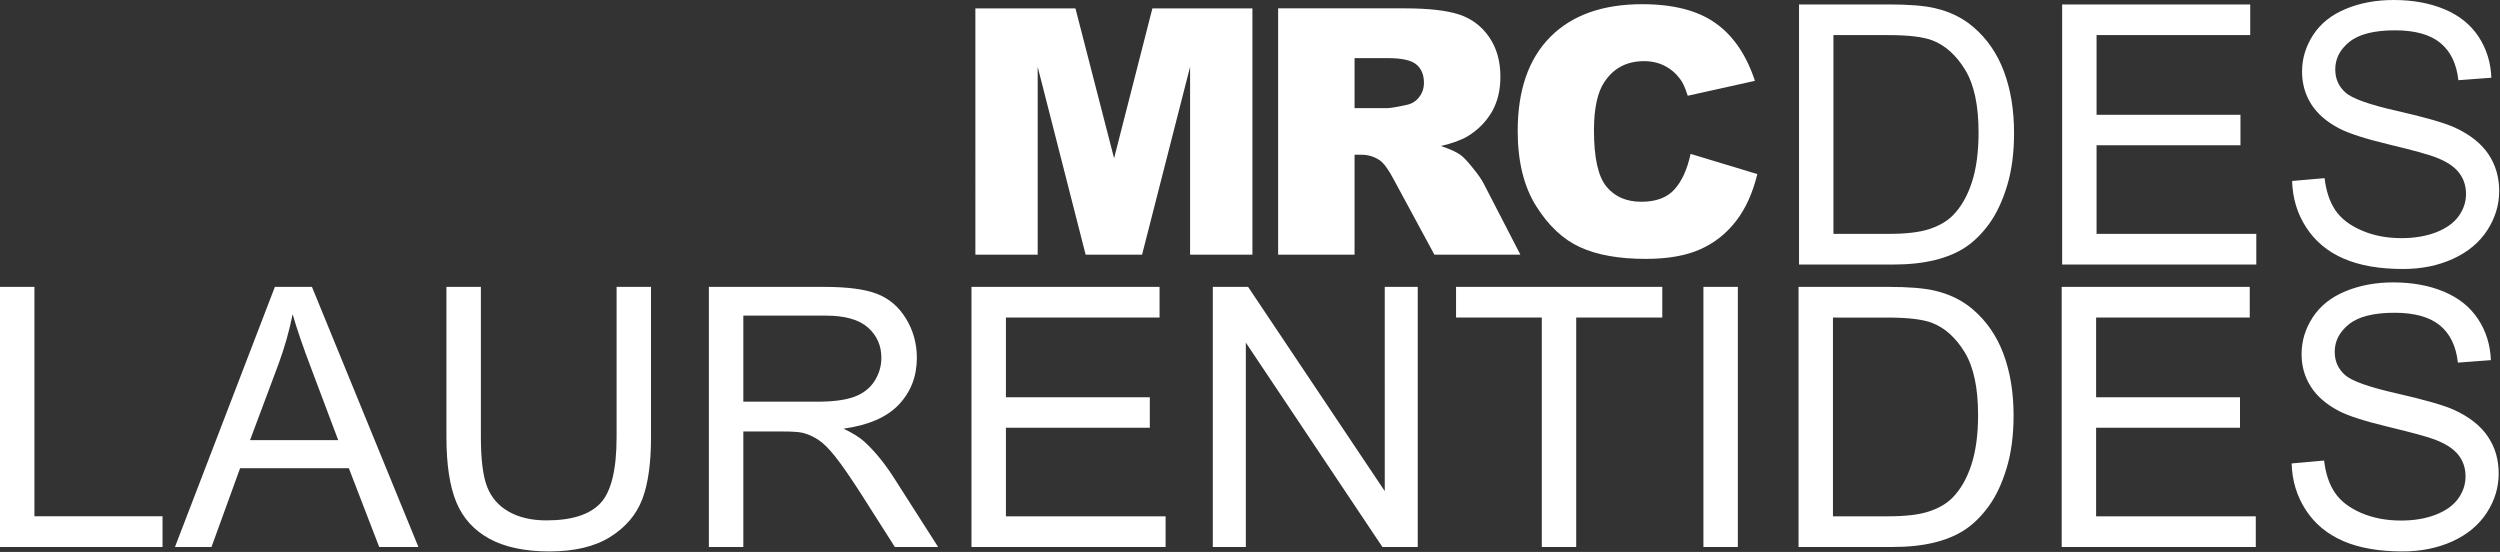
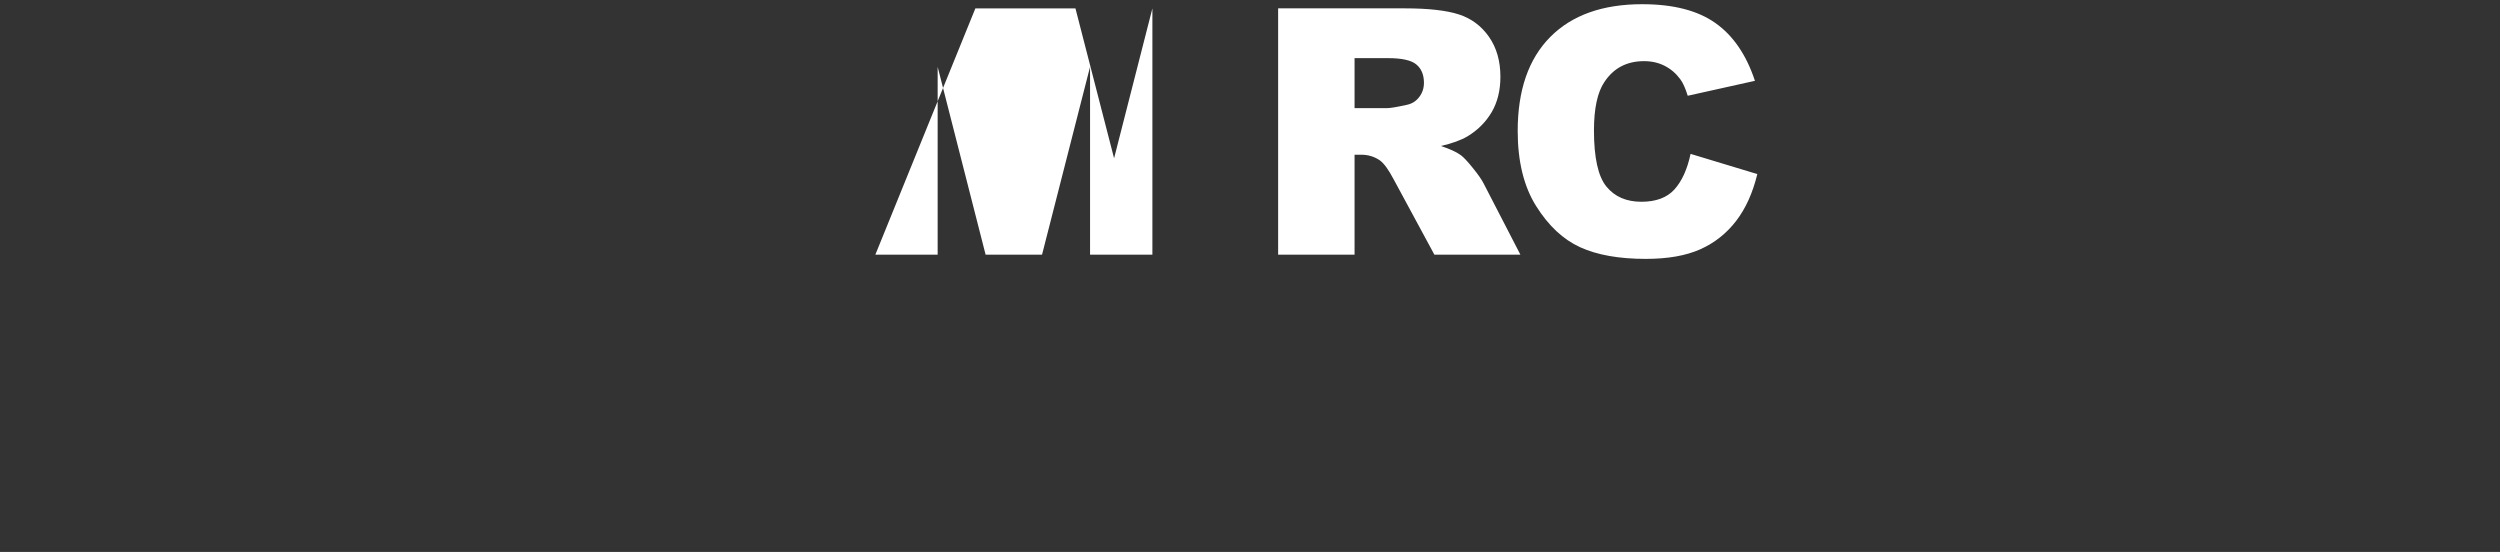
<svg xmlns="http://www.w3.org/2000/svg" clip-rule="evenodd" fill-rule="evenodd" stroke-linejoin="round" stroke-miterlimit="2" viewBox="0 0 154 34">
  <rect x="0" y="0" width="154" height="34" fill="#333333" stroke="none" />
  <g fill="#fff">
-     <path d="m60.083.516h6.164l2.38 9.234 2.36-9.234h6.162v15.172h-3.84v-11.57l-2.958 11.57h-3.476l-2.954-11.57v11.57h-3.838zm18.65 15.173v-15.174h7.814c1.448 0 2.556.126 3.322.374.764.248 1.384.708 1.854 1.382.468.672.702 1.49.702 2.458 0 .842-.18 1.568-.538 2.18-.36.608-.852 1.104-1.48 1.484-.402.24-.95.44-1.648.6.558.186.966.372 1.22.56.174.124.424.39.75.798.33.406.548.722.658.942l2.27 4.396h-5.298l-2.506-4.636c-.316-.6-.6-.99-.848-1.17-.338-.234-.722-.352-1.15-.352h-.414v6.158zm4.708-9.026h1.978c.214 0 .628-.068 1.242-.206.31-.062.564-.22.76-.476.198-.256.294-.548.294-.88 0-.488-.154-.866-.464-1.126-.31-.264-.894-.394-1.75-.394h-2.06zm20.699 2.816 4.11 1.244c-.278 1.152-.712 2.114-1.304 2.886-.594.772-1.33 1.356-2.21 1.748-.882.394-2 .59-3.36.59-1.648 0-2.996-.24-4.04-.718-1.048-.478-1.948-1.322-2.706-2.528-.76-1.206-1.14-2.752-1.14-4.634 0-2.51.668-4.438 2.002-5.786 1.336-1.348 3.226-2.022 5.668-2.022 1.912 0 3.414.386 4.506 1.158 1.096.772 1.908 1.96 2.438 3.562l-4.14.92c-.144-.464-.296-.802-.456-1.014-.262-.36-.582-.634-.962-.828s-.804-.29-1.272-.29c-1.064 0-1.876.428-2.442 1.282-.428.634-.644 1.63-.644 2.986 0 1.682.256 2.836.768 3.458.51.624 1.228.936 2.152.936.896 0 1.576-.252 2.034-.756s.792-1.234.998-2.194z" />
-     <path d="m110.82.274h5.52c1.246 0 2.196.074 2.852.23.916.21 1.7.592 2.348 1.146.846.714 1.48 1.628 1.898 2.738.418 1.112.628 2.382.628 3.808 0 1.22-.142 2.298-.426 3.236-.284.94-.65 1.718-1.092 2.334-.444.616-.932 1.1-1.46 1.454-.528.352-1.166.622-1.914.804-.746.182-1.604.272-2.574.272h-5.78zm2.12 1.888v12.244h3.42c1.058 0 1.886-.098 2.486-.294.602-.198 1.082-.476 1.44-.834.502-.502.894-1.176 1.174-2.026s.42-1.878.42-3.088c0-1.676-.276-2.964-.826-3.862-.55-.9-1.216-1.504-2.006-1.81-.566-.22-1.48-.33-2.742-.33zm14.088-1.888h11.586v1.888h-9.466v4.91h8.864v1.878h-8.864v5.456h9.84v1.89h-11.96zm17.478.272c.882-.364 1.862-.546 2.94-.546 1.188 0 2.236.192 3.142.574.908.382 1.604.944 2.094 1.688.488.744.75 1.584.786 2.526l-2.032.152c-.11-1.012-.48-1.776-1.11-2.294s-1.56-.778-2.792-.778c-1.284 0-2.218.236-2.804.708-.588.468-.878 1.034-.878 1.698 0 .574.206 1.048.622 1.42.406.372 1.472.752 3.196 1.142s2.906.73 3.546 1.022c.934.43 1.622.976 2.068 1.634.444.66.666 1.42.666 2.28 0 .85-.244 1.656-.732 2.41-.49.754-1.192 1.34-2.104 1.758-.916.42-1.946.63-3.088.63-1.452 0-2.666-.212-3.646-.636-.98-.42-1.75-1.058-2.306-1.906-.558-.848-.85-1.808-.88-2.88l2-.174c.094.8.316 1.458.66 1.972.348.514.884.93 1.614 1.246.728.318 1.55.478 2.458.478.81 0 1.524-.122 2.144-.362.618-.242 1.08-.572 1.382-.99.302-.42.454-.876.454-1.372 0-.502-.146-.944-.438-1.316-.292-.374-.772-.692-1.442-.944-.432-.168-1.382-.432-2.852-.784-1.474-.352-2.504-.686-3.094-.998-.766-.402-1.336-.9-1.712-1.492-.374-.596-.562-1.262-.562-1.998 0-.808.228-1.562.688-2.268.458-.702 1.128-1.236 2.012-1.6zm-144.506 17.126h2.12v14.132h7.892v1.89h-10.012zm16.932 0h2.284l6.558 16.022h-2.416l-1.87-4.854h-6.698l-1.762 4.854h-2.25zm.228 4.742-1.758 4.7h5.432l-1.67-4.436c-.512-1.348-.892-2.458-1.138-3.326-.206 1.028-.494 2.05-.866 3.062zm20.822-4.742h2.12v9.258c0 1.61-.18 2.888-.544 3.836-.364.946-1.024 1.718-1.974 2.312s-2.2.89-3.744.89c-1.5 0-2.728-.26-3.682-.776-.956-.518-1.636-1.266-2.046-2.248-.406-.978-.612-2.318-.612-4.014v-9.258h2.122v9.246c0 1.392.128 2.418.388 3.076.26.662.702 1.168 1.334 1.526.63.356 1.4.536 2.312.536 1.558 0 2.67-.354 3.332-1.06.662-.708.994-2.066.994-4.078zm5.684 0h7.106c1.426 0 2.514.142 3.258.432.742.286 1.336.796 1.78 1.524s.668 1.532.668 2.414c0 1.138-.37 2.098-1.106 2.876-.734.78-1.872 1.274-3.41 1.488.562.268.988.534 1.278.796.622.57 1.206 1.278 1.762 2.132l2.786 4.36h-2.666l-2.12-3.332c-.622-.962-1.13-1.7-1.53-2.208-.402-.51-.76-.868-1.078-1.072s-.64-.346-.968-.424c-.238-.052-.632-.078-1.18-.078h-2.458v7.114h-2.122zm2.122 1.77v5.302h4.556c.97 0 1.726-.1 2.276-.3.546-.202.96-.522 1.246-.964.282-.44.426-.92.426-1.438 0-.758-.278-1.378-.826-1.866-.55-.49-1.418-.734-2.606-.734zm14.056-1.77h11.584v1.89h-9.464v4.908h8.864v1.88h-8.864v5.454h9.836v1.89h-11.956zm25.456 0h2.032v16.022h-2.176l-8.414-12.59v12.59h-2.034v-16.022h2.174l8.418 12.58zm4.392 0h12.704v1.89h-5.302v14.132h-2.12v-14.132h-5.282zm17.358 16.022h-2.12v-16.022h2.12zm3.74-16.022h5.52c1.244 0 2.196.076 2.85.228.92.21 1.704.594 2.352 1.146.846.718 1.478 1.628 1.896 2.74s.628 2.382.628 3.81c0 1.216-.142 2.294-.426 3.236-.284.94-.648 1.718-1.092 2.332-.446.616-.932 1.1-1.46 1.454-.53.354-1.166.622-1.912.804-.748.182-1.606.272-2.576.272h-5.78zm2.12 1.89v12.242h3.42c1.056 0 1.886-.098 2.486-.296.602-.196 1.08-.474 1.438-.83.504-.504.896-1.178 1.176-2.028.28-.848.42-1.878.42-3.088 0-1.674-.276-2.962-.824-3.862-.552-.902-1.22-1.504-2.006-1.81-.568-.218-1.484-.328-2.744-.328zm14.09-1.89h11.584v1.89h-9.464v4.908h8.864v1.88h-8.864v5.454h9.836v1.89h-11.956zm17.476.272c.882-.364 1.86-.548 2.94-.548 1.188 0 2.234.192 3.142.576s1.606.946 2.094 1.688.75 1.584.786 2.524l-2.032.154c-.11-1.012-.48-1.778-1.11-2.296-.63-.516-1.562-.776-2.792-.776-1.282 0-2.218.234-2.806.706-.586.47-.88 1.036-.88 1.7 0 .578.21 1.048.626 1.422.408.37 1.474.752 3.196 1.14 1.722.392 2.906.732 3.546 1.022.932.43 1.622.974 2.066 1.636.446.658.666 1.418.666 2.278 0 .852-.242 1.656-.73 2.41-.49.754-1.19 1.342-2.104 1.76-.916.418-1.946.628-3.088.628-1.45 0-2.666-.212-3.646-.636-.98-.422-1.75-1.056-2.306-1.904-.556-.85-.85-1.81-.88-2.88l2-.178c.094.804.314 1.46.662 1.974.344.514.882.93 1.61 1.248.73.314 1.548.474 2.462.474.808 0 1.52-.12 2.14-.36.618-.24 1.082-.57 1.384-.99.302-.418.454-.876.454-1.372 0-.504-.146-.942-.438-1.316-.292-.376-.772-.69-1.442-.946-.432-.168-1.382-.428-2.852-.782-1.474-.354-2.504-.684-3.096-.998-.762-.404-1.334-.898-1.708-1.494-.378-.592-.564-1.258-.564-1.994 0-.808.228-1.564.69-2.27.458-.702 1.128-1.236 2.01-1.6z" />
+     <path d="m60.083.516h6.164l2.38 9.234 2.36-9.234v15.172h-3.84v-11.57l-2.958 11.57h-3.476l-2.954-11.57v11.57h-3.838zm18.65 15.173v-15.174h7.814c1.448 0 2.556.126 3.322.374.764.248 1.384.708 1.854 1.382.468.672.702 1.49.702 2.458 0 .842-.18 1.568-.538 2.18-.36.608-.852 1.104-1.48 1.484-.402.24-.95.44-1.648.6.558.186.966.372 1.22.56.174.124.424.39.75.798.33.406.548.722.658.942l2.27 4.396h-5.298l-2.506-4.636c-.316-.6-.6-.99-.848-1.17-.338-.234-.722-.352-1.15-.352h-.414v6.158zm4.708-9.026h1.978c.214 0 .628-.068 1.242-.206.31-.062.564-.22.76-.476.198-.256.294-.548.294-.88 0-.488-.154-.866-.464-1.126-.31-.264-.894-.394-1.75-.394h-2.06zm20.699 2.816 4.11 1.244c-.278 1.152-.712 2.114-1.304 2.886-.594.772-1.33 1.356-2.21 1.748-.882.394-2 .59-3.36.59-1.648 0-2.996-.24-4.04-.718-1.048-.478-1.948-1.322-2.706-2.528-.76-1.206-1.14-2.752-1.14-4.634 0-2.51.668-4.438 2.002-5.786 1.336-1.348 3.226-2.022 5.668-2.022 1.912 0 3.414.386 4.506 1.158 1.096.772 1.908 1.96 2.438 3.562l-4.14.92c-.144-.464-.296-.802-.456-1.014-.262-.36-.582-.634-.962-.828s-.804-.29-1.272-.29c-1.064 0-1.876.428-2.442 1.282-.428.634-.644 1.63-.644 2.986 0 1.682.256 2.836.768 3.458.51.624 1.228.936 2.152.936.896 0 1.576-.252 2.034-.756s.792-1.234.998-2.194z" />
  </g>
</svg>